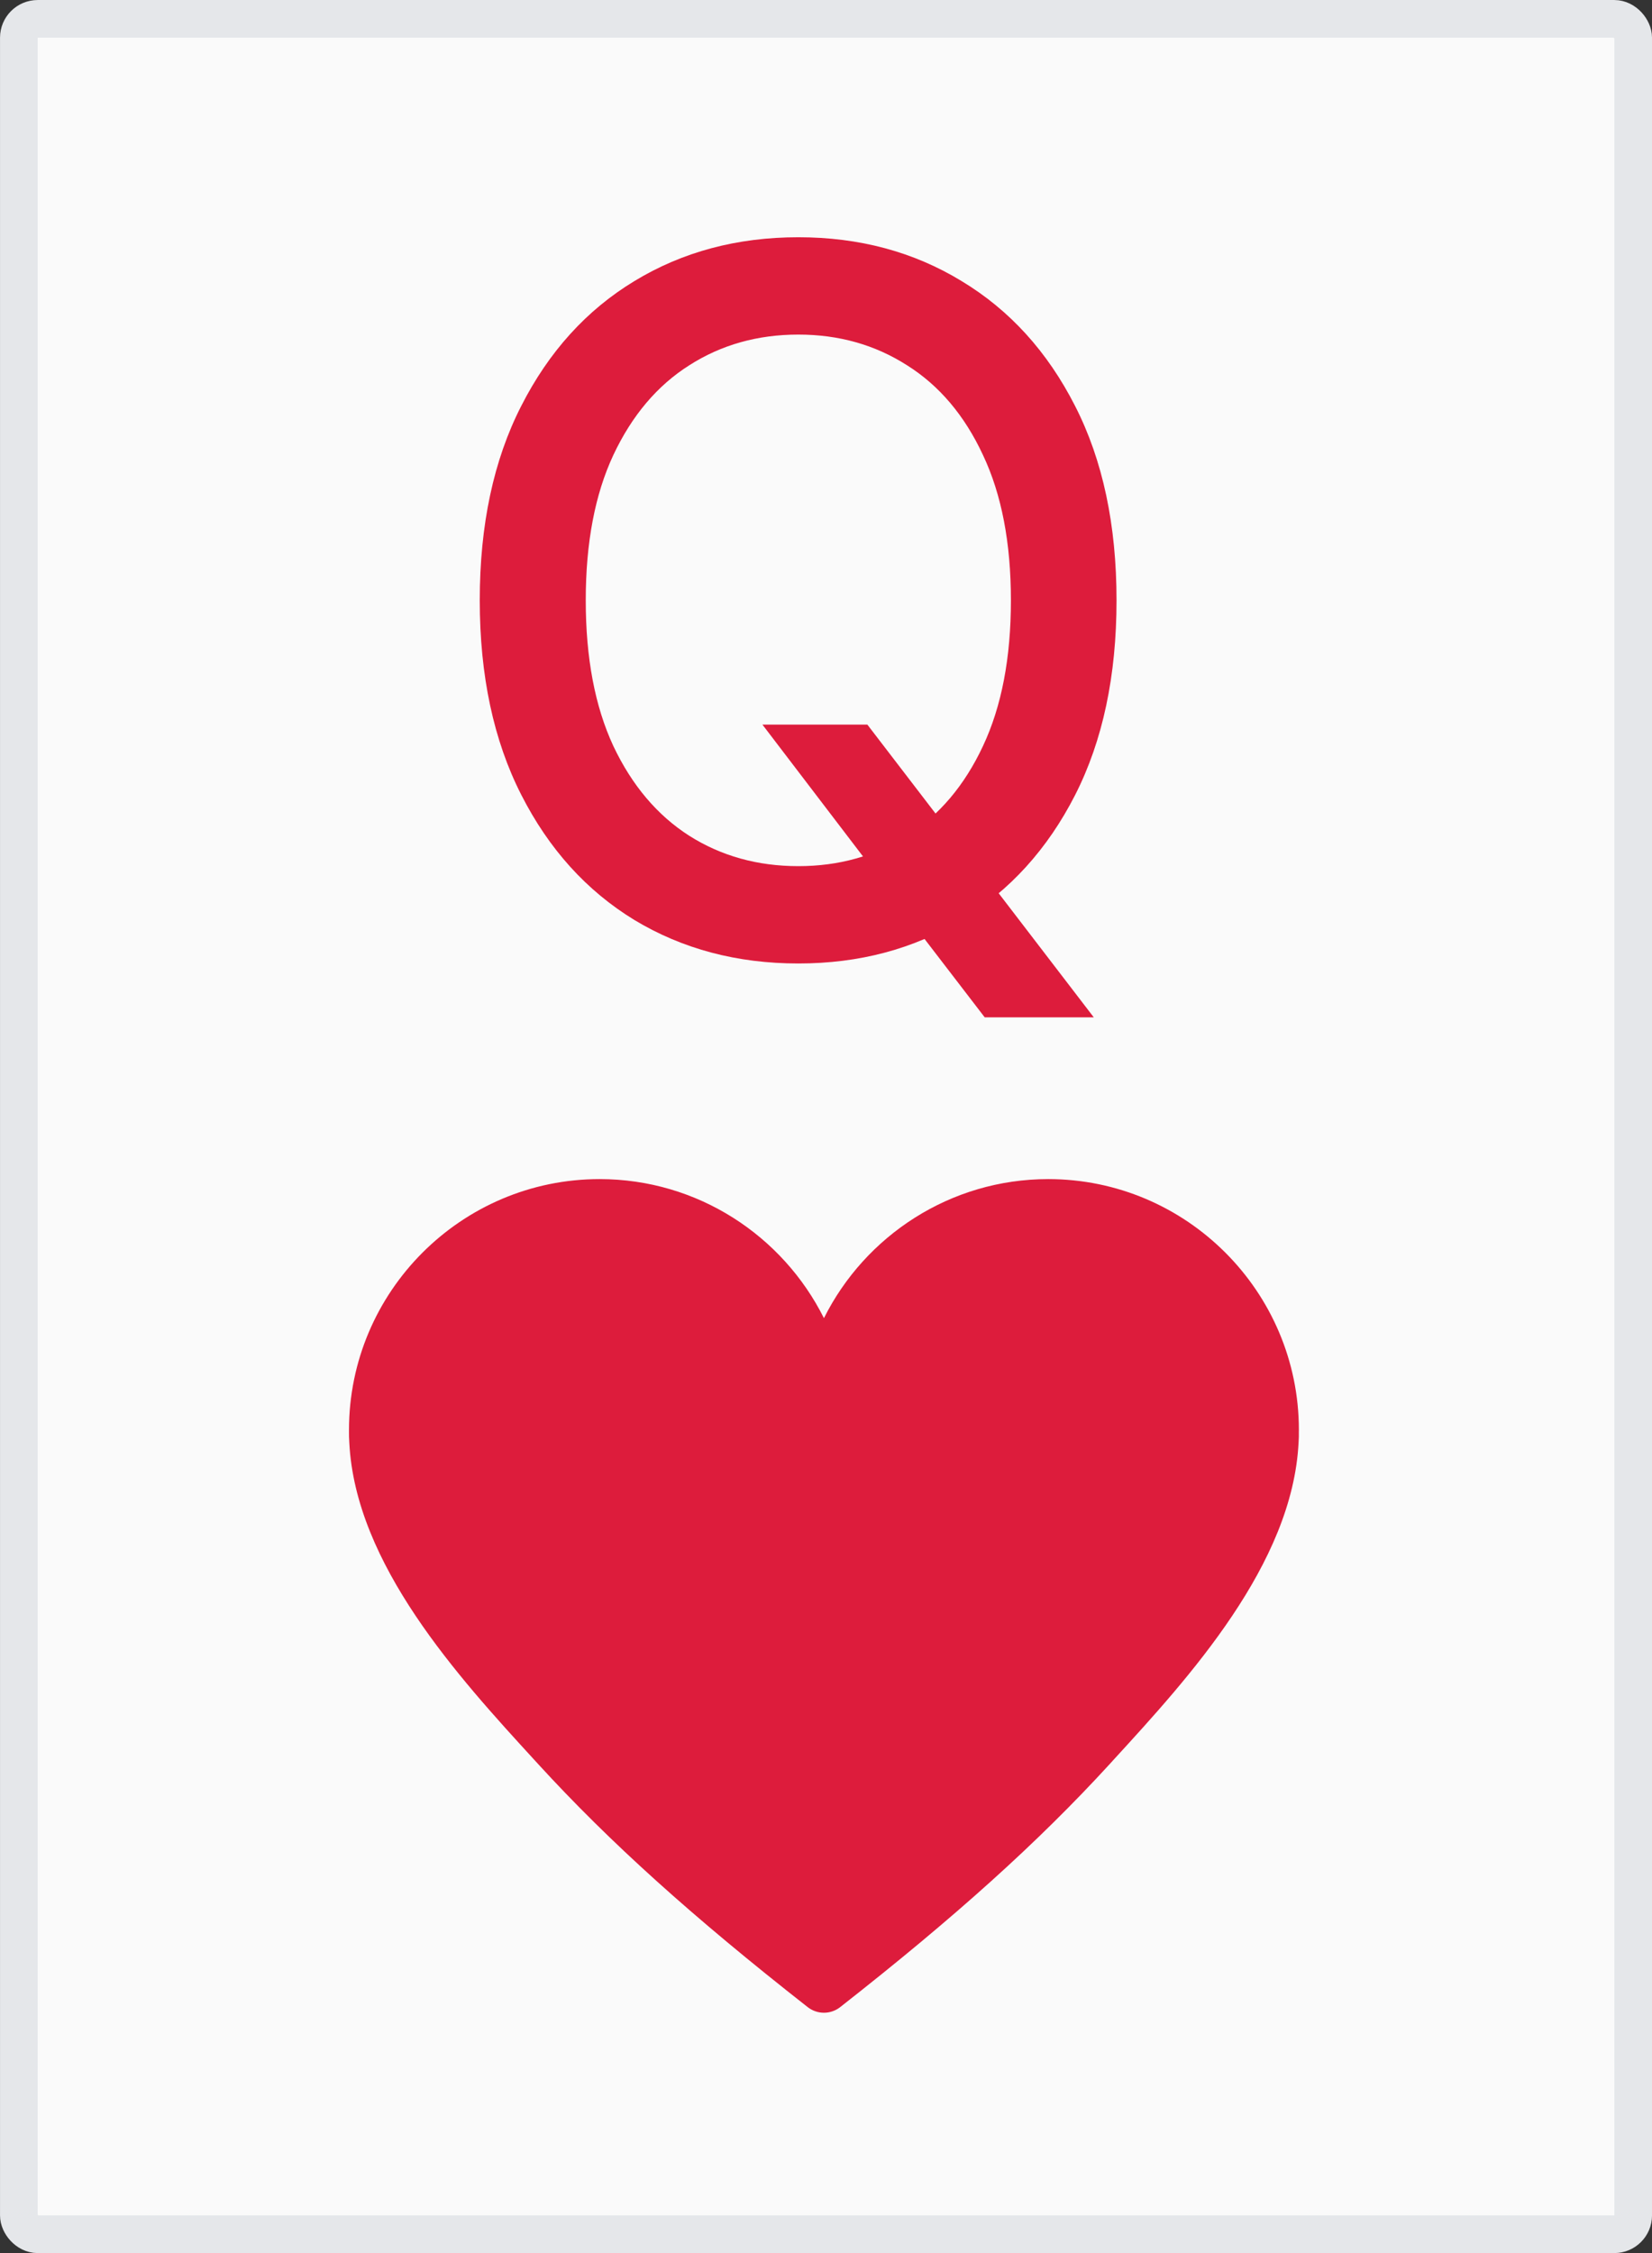
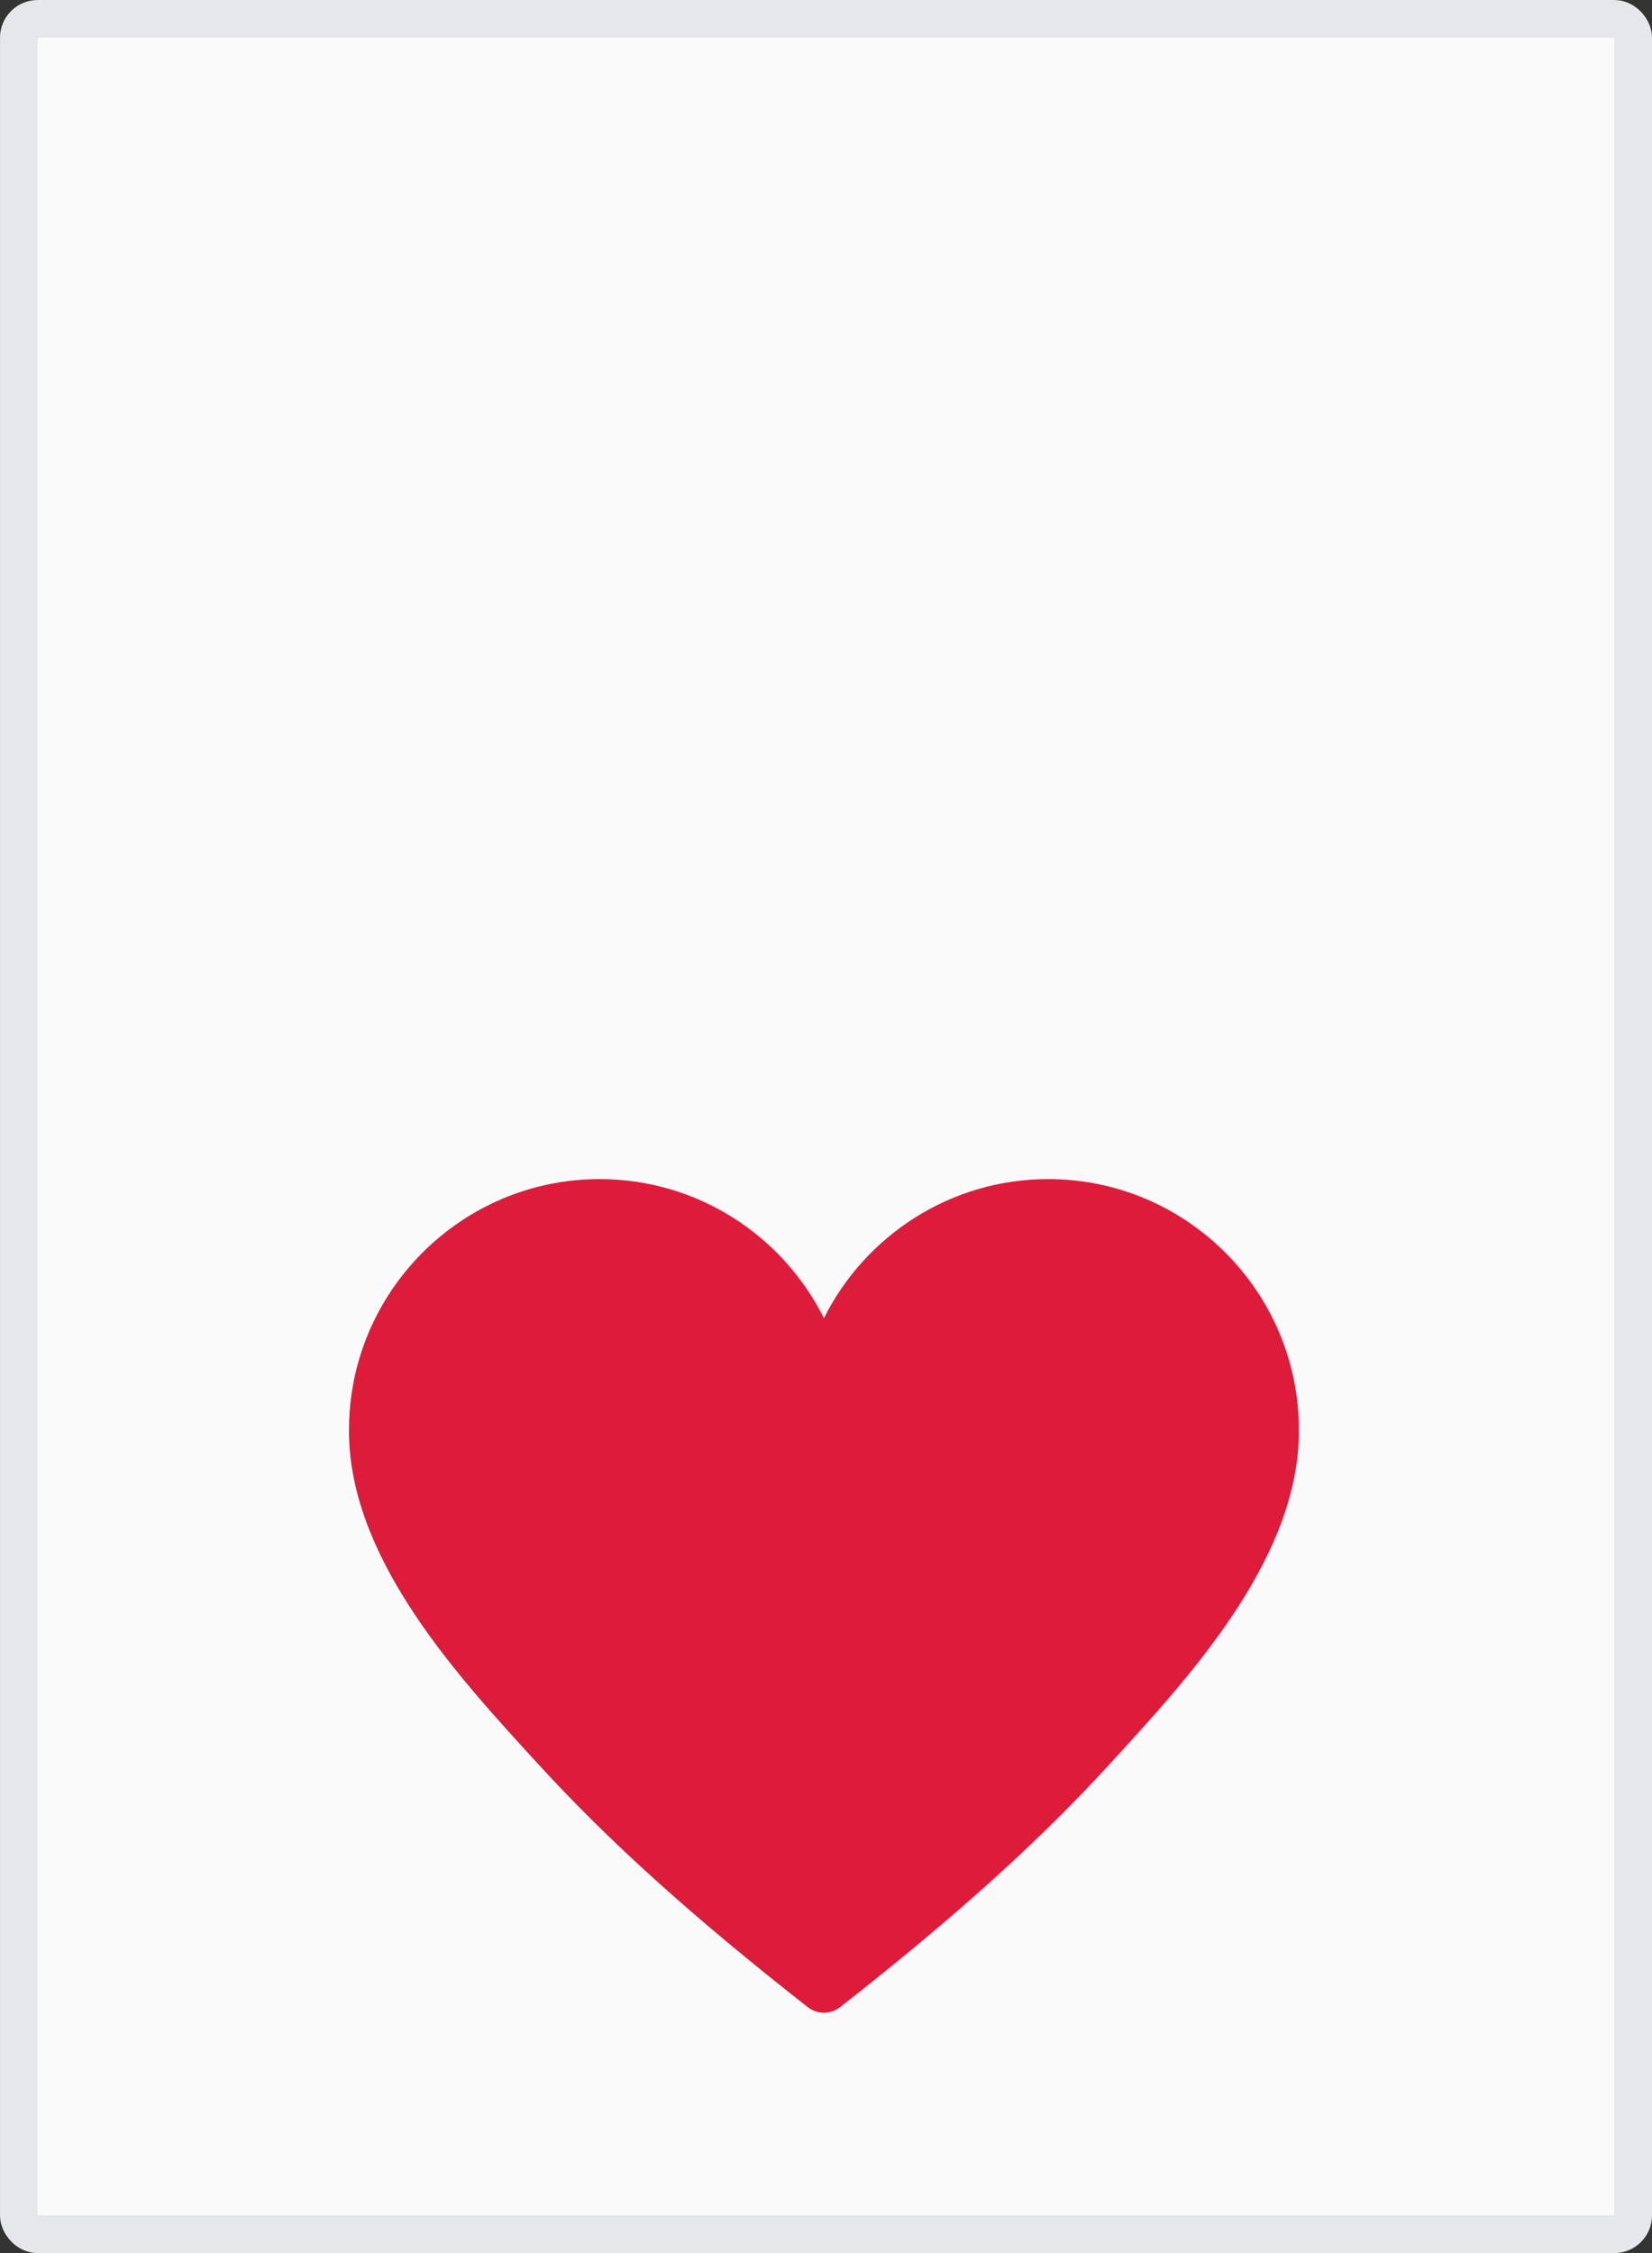
<svg xmlns="http://www.w3.org/2000/svg" width="44" height="60" viewBox="0 0 44 60" fill="none">
  <rect x="0" y="0" width="44" height="60" fill="#333333" stroke="none" />
  <rect x="0.502" y="0.502" width="42.997" height="58.997" rx="0.502" fill="#FAFAFA" />
  <rect x="0.502" y="0.502" width="42.997" height="58.997" rx="0.502" stroke="#E5E7EA" stroke-width="1.003" />
-   <path d="M20.307 19.297H23.102L25.069 21.862L25.997 23.002L29.132 27.092H26.227L24.131 24.362L23.414 23.369L20.307 19.297ZM29.738 15.988C29.738 17.998 29.371 19.726 28.635 21.172C27.9 22.613 26.892 23.722 25.611 24.5C24.336 25.272 22.887 25.658 21.263 25.658C19.633 25.658 18.177 25.272 16.897 24.5C15.622 23.722 14.617 22.61 13.882 21.163C13.146 19.717 12.778 17.992 12.778 15.988C12.778 13.978 13.146 12.253 13.882 10.813C14.617 9.367 15.622 8.257 16.897 7.485C18.177 6.707 19.633 6.318 21.263 6.318C22.887 6.318 24.336 6.707 25.611 7.485C26.892 8.257 27.9 9.367 28.635 10.813C29.371 12.253 29.738 13.978 29.738 15.988ZM26.925 15.988C26.925 14.456 26.677 13.166 26.181 12.118C25.691 11.064 25.017 10.267 24.159 9.728C23.307 9.183 22.342 8.91 21.263 8.91C20.178 8.91 19.21 9.183 18.358 9.728C17.506 10.267 16.832 11.064 16.336 12.118C15.846 13.166 15.601 14.456 15.601 15.988C15.601 17.52 15.846 18.813 16.336 19.867C16.832 20.915 17.506 21.712 18.358 22.257C19.21 22.796 20.178 23.066 21.263 23.066C22.342 23.066 23.307 22.796 24.159 22.257C25.017 21.712 25.691 20.915 26.181 19.867C26.677 18.813 26.925 17.52 26.925 15.988Z" fill="#DD1C3C" />
  <path d="M27.92 31.4C25.308 31.4 23.041 32.91 21.945 35.103C20.849 32.91 18.583 31.4 15.97 31.4C12.29 31.4 9.295 34.397 9.295 38.081C9.295 38.096 9.295 38.112 9.295 38.127V38.135C9.294 38.219 9.296 38.311 9.303 38.411C9.462 41.659 12.218 44.669 14.232 46.867L14.341 46.986C16.234 49.054 18.447 51.048 21.513 53.451C21.639 53.55 21.792 53.6 21.945 53.6C22.098 53.6 22.25 53.55 22.377 53.451C25.443 51.048 27.655 49.054 29.549 46.986L29.657 46.867C31.671 44.669 34.427 41.659 34.587 38.411C34.594 38.311 34.596 38.219 34.594 38.135V38.127C34.594 38.112 34.595 38.096 34.595 38.081C34.595 34.397 31.6 31.4 27.919 31.4L27.92 31.4Z" fill="#DD1C3C" />
</svg>